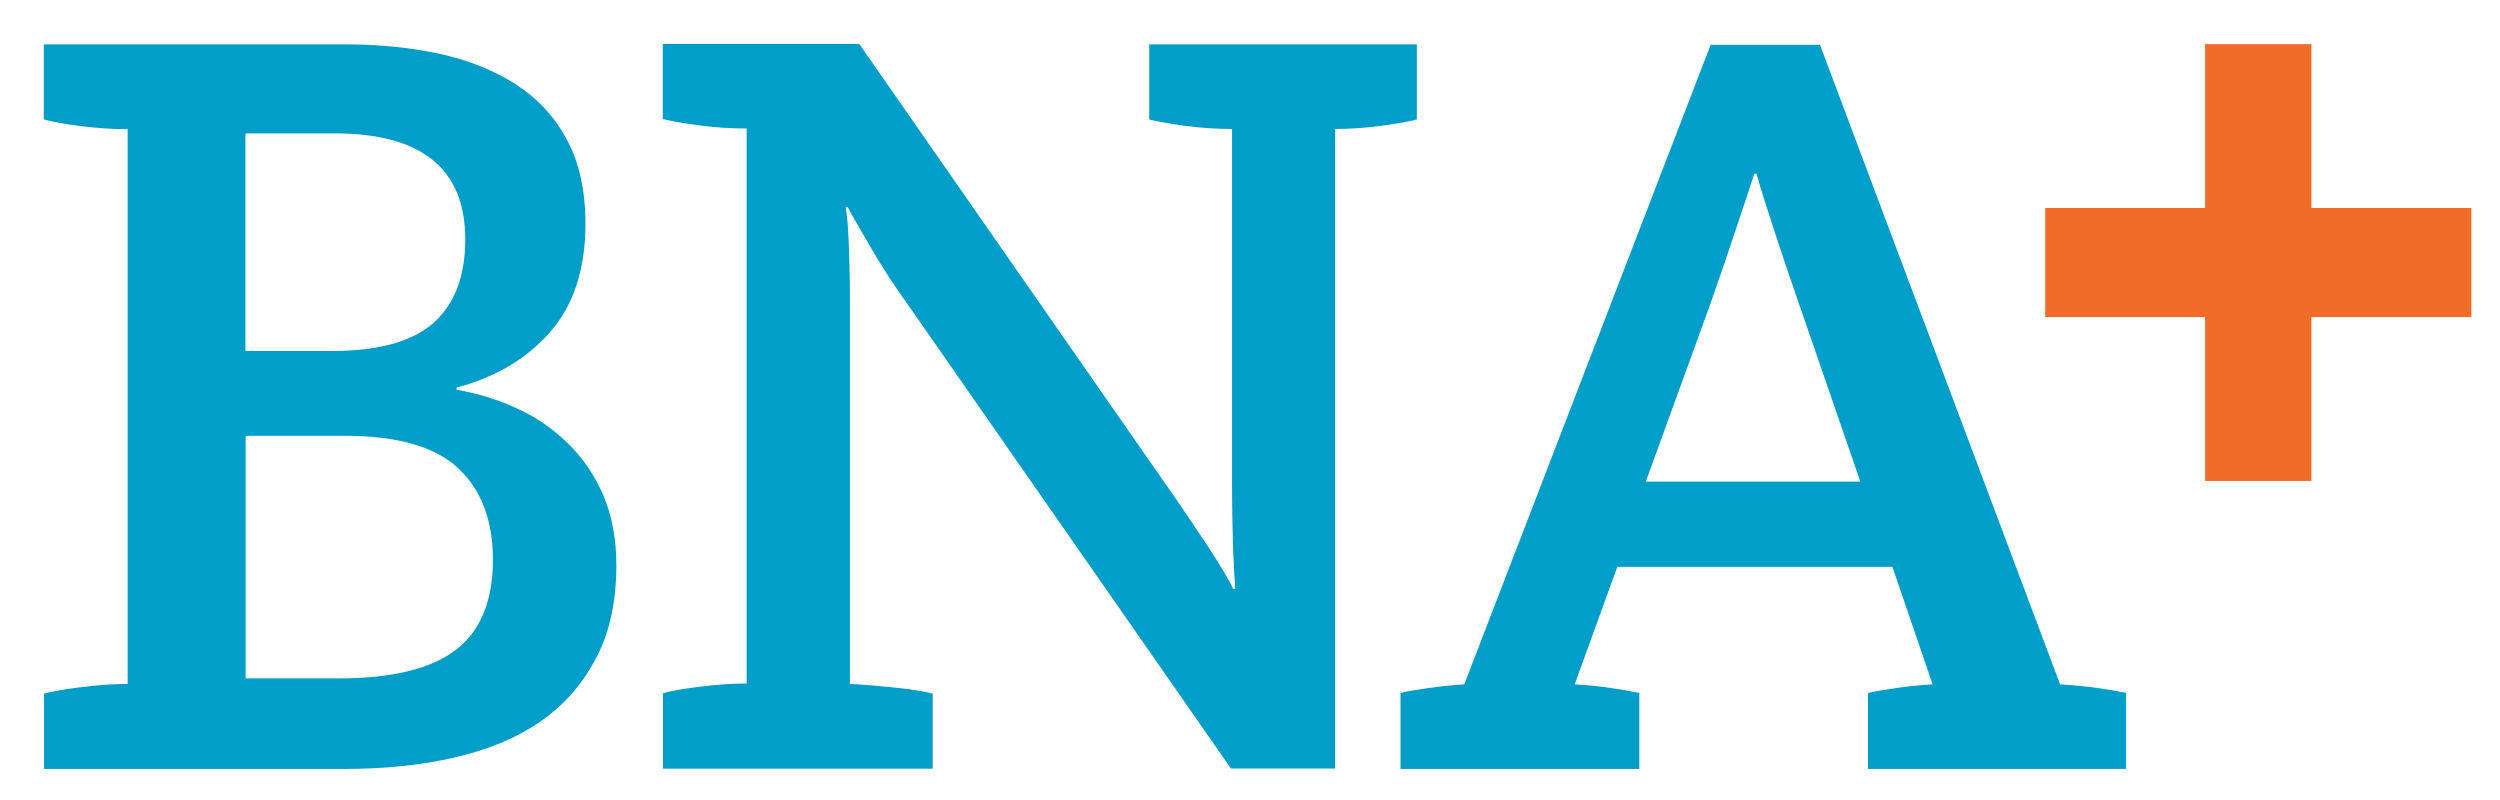
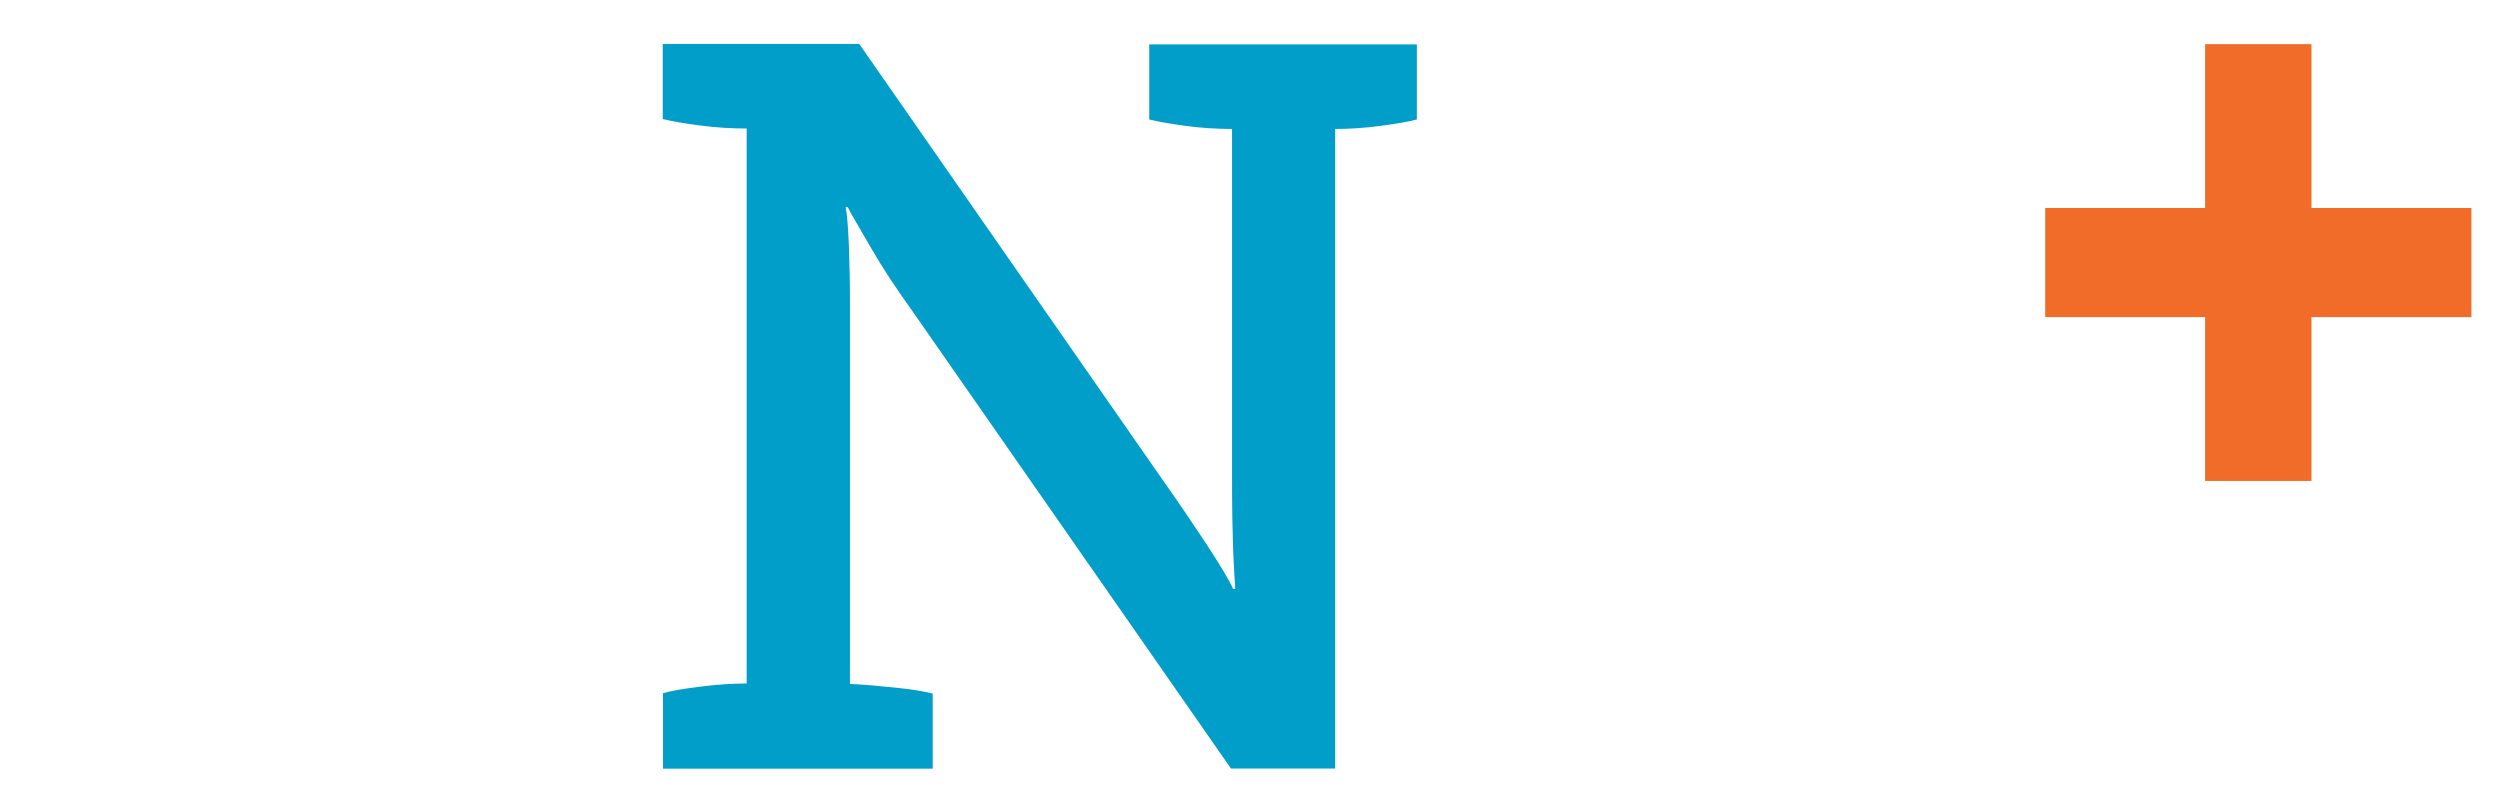
<svg xmlns="http://www.w3.org/2000/svg" width="50" height="16" viewBox="0 0 50 16" fill="none">
-   <path d="M0.876 13.874C1.032 13.83 1.278 13.785 1.607 13.746C1.94 13.701 2.255 13.679 2.553 13.679V2.584C2.255 2.584 1.94 2.562 1.607 2.522C1.274 2.477 1.032 2.433 0.876 2.389V0.888H6.928C7.58 0.888 8.194 0.95 8.778 1.074C9.357 1.198 9.867 1.402 10.308 1.681C10.749 1.964 11.09 2.331 11.337 2.792C11.583 3.248 11.709 3.806 11.709 4.474C11.709 5.386 11.471 6.108 11 6.644C10.528 7.18 9.906 7.547 9.132 7.751V7.795C9.56 7.87 9.967 7.994 10.356 8.176C10.749 8.357 11.086 8.596 11.38 8.889C11.67 9.176 11.903 9.522 12.072 9.92C12.24 10.323 12.327 10.784 12.327 11.302C12.327 12.032 12.193 12.652 11.92 13.165C11.652 13.679 11.281 14.104 10.805 14.432C10.33 14.759 9.759 14.998 9.093 15.149C8.428 15.304 7.689 15.379 6.88 15.379H0.881V13.878L0.876 13.874ZM4.909 7.02H6.63C7.563 7.02 8.242 6.834 8.67 6.458C9.093 6.081 9.305 5.524 9.305 4.789C9.305 3.376 8.436 2.668 6.694 2.668H4.909V7.02ZM4.909 13.568H6.785C7.836 13.568 8.614 13.378 9.111 13.002C9.608 12.625 9.858 12.023 9.858 11.195C9.858 10.412 9.629 9.801 9.167 9.367C8.704 8.933 7.948 8.716 6.898 8.716H4.913V13.568H4.909Z" fill="#009EC9" />
  <path d="M13.255 13.865C13.411 13.82 13.657 13.776 13.986 13.736C14.319 13.692 14.634 13.67 14.933 13.67V2.57C14.634 2.57 14.319 2.552 13.986 2.508C13.653 2.464 13.411 2.42 13.255 2.38V0.879H17.185L23.197 9.517C23.534 9.995 23.846 10.455 24.131 10.885C24.416 11.323 24.593 11.62 24.663 11.779H24.706C24.693 11.638 24.68 11.376 24.663 11.009C24.65 10.637 24.641 10.177 24.641 9.628V2.579C24.343 2.579 24.032 2.561 23.707 2.517C23.383 2.473 23.141 2.428 22.985 2.389V0.888H28.337V2.389C28.181 2.433 27.939 2.473 27.615 2.517C27.291 2.561 26.984 2.579 26.703 2.579V15.37H24.619L18.27 6.254C18.114 6.037 17.963 5.815 17.811 5.59C17.664 5.364 17.535 5.156 17.422 4.961C17.31 4.766 17.21 4.593 17.124 4.447C17.038 4.306 16.981 4.199 16.956 4.142H16.912C16.942 4.275 16.96 4.523 16.977 4.894C16.99 5.266 16.999 5.625 16.999 5.975V13.679C17.28 13.692 17.587 13.719 17.919 13.754C18.252 13.789 18.499 13.829 18.654 13.873V15.374H13.26V13.873L13.255 13.865Z" fill="#009EC9" />
-   <path d="M28.01 13.86C28.122 13.829 28.304 13.798 28.555 13.763C28.801 13.727 29.047 13.701 29.285 13.688L34.213 0.896H36.4L41.202 13.688C41.458 13.701 41.712 13.727 41.968 13.763C42.223 13.798 42.408 13.834 42.521 13.86V15.379H37.36V13.86C37.485 13.829 37.671 13.798 37.909 13.763C38.151 13.727 38.397 13.701 38.652 13.688L37.848 11.337H32.346L31.494 13.688C31.749 13.701 32 13.727 32.237 13.763C32.48 13.798 32.661 13.834 32.786 13.86V15.379H28.01V13.86ZM37.208 9.636L35.977 6.068C35.765 5.457 35.592 4.948 35.458 4.531C35.324 4.12 35.211 3.766 35.129 3.473H35.086C34.987 3.779 34.866 4.146 34.723 4.571C34.58 4.996 34.412 5.497 34.213 6.063L32.916 9.632H37.208V9.636Z" fill="#009EC9" />
  <path d="M49.428 4.16H46.229V0.883H44.102V4.16H40.904V6.342H44.102V9.619H46.229V6.342H49.428V4.16Z" fill="#F26C29" />
</svg>